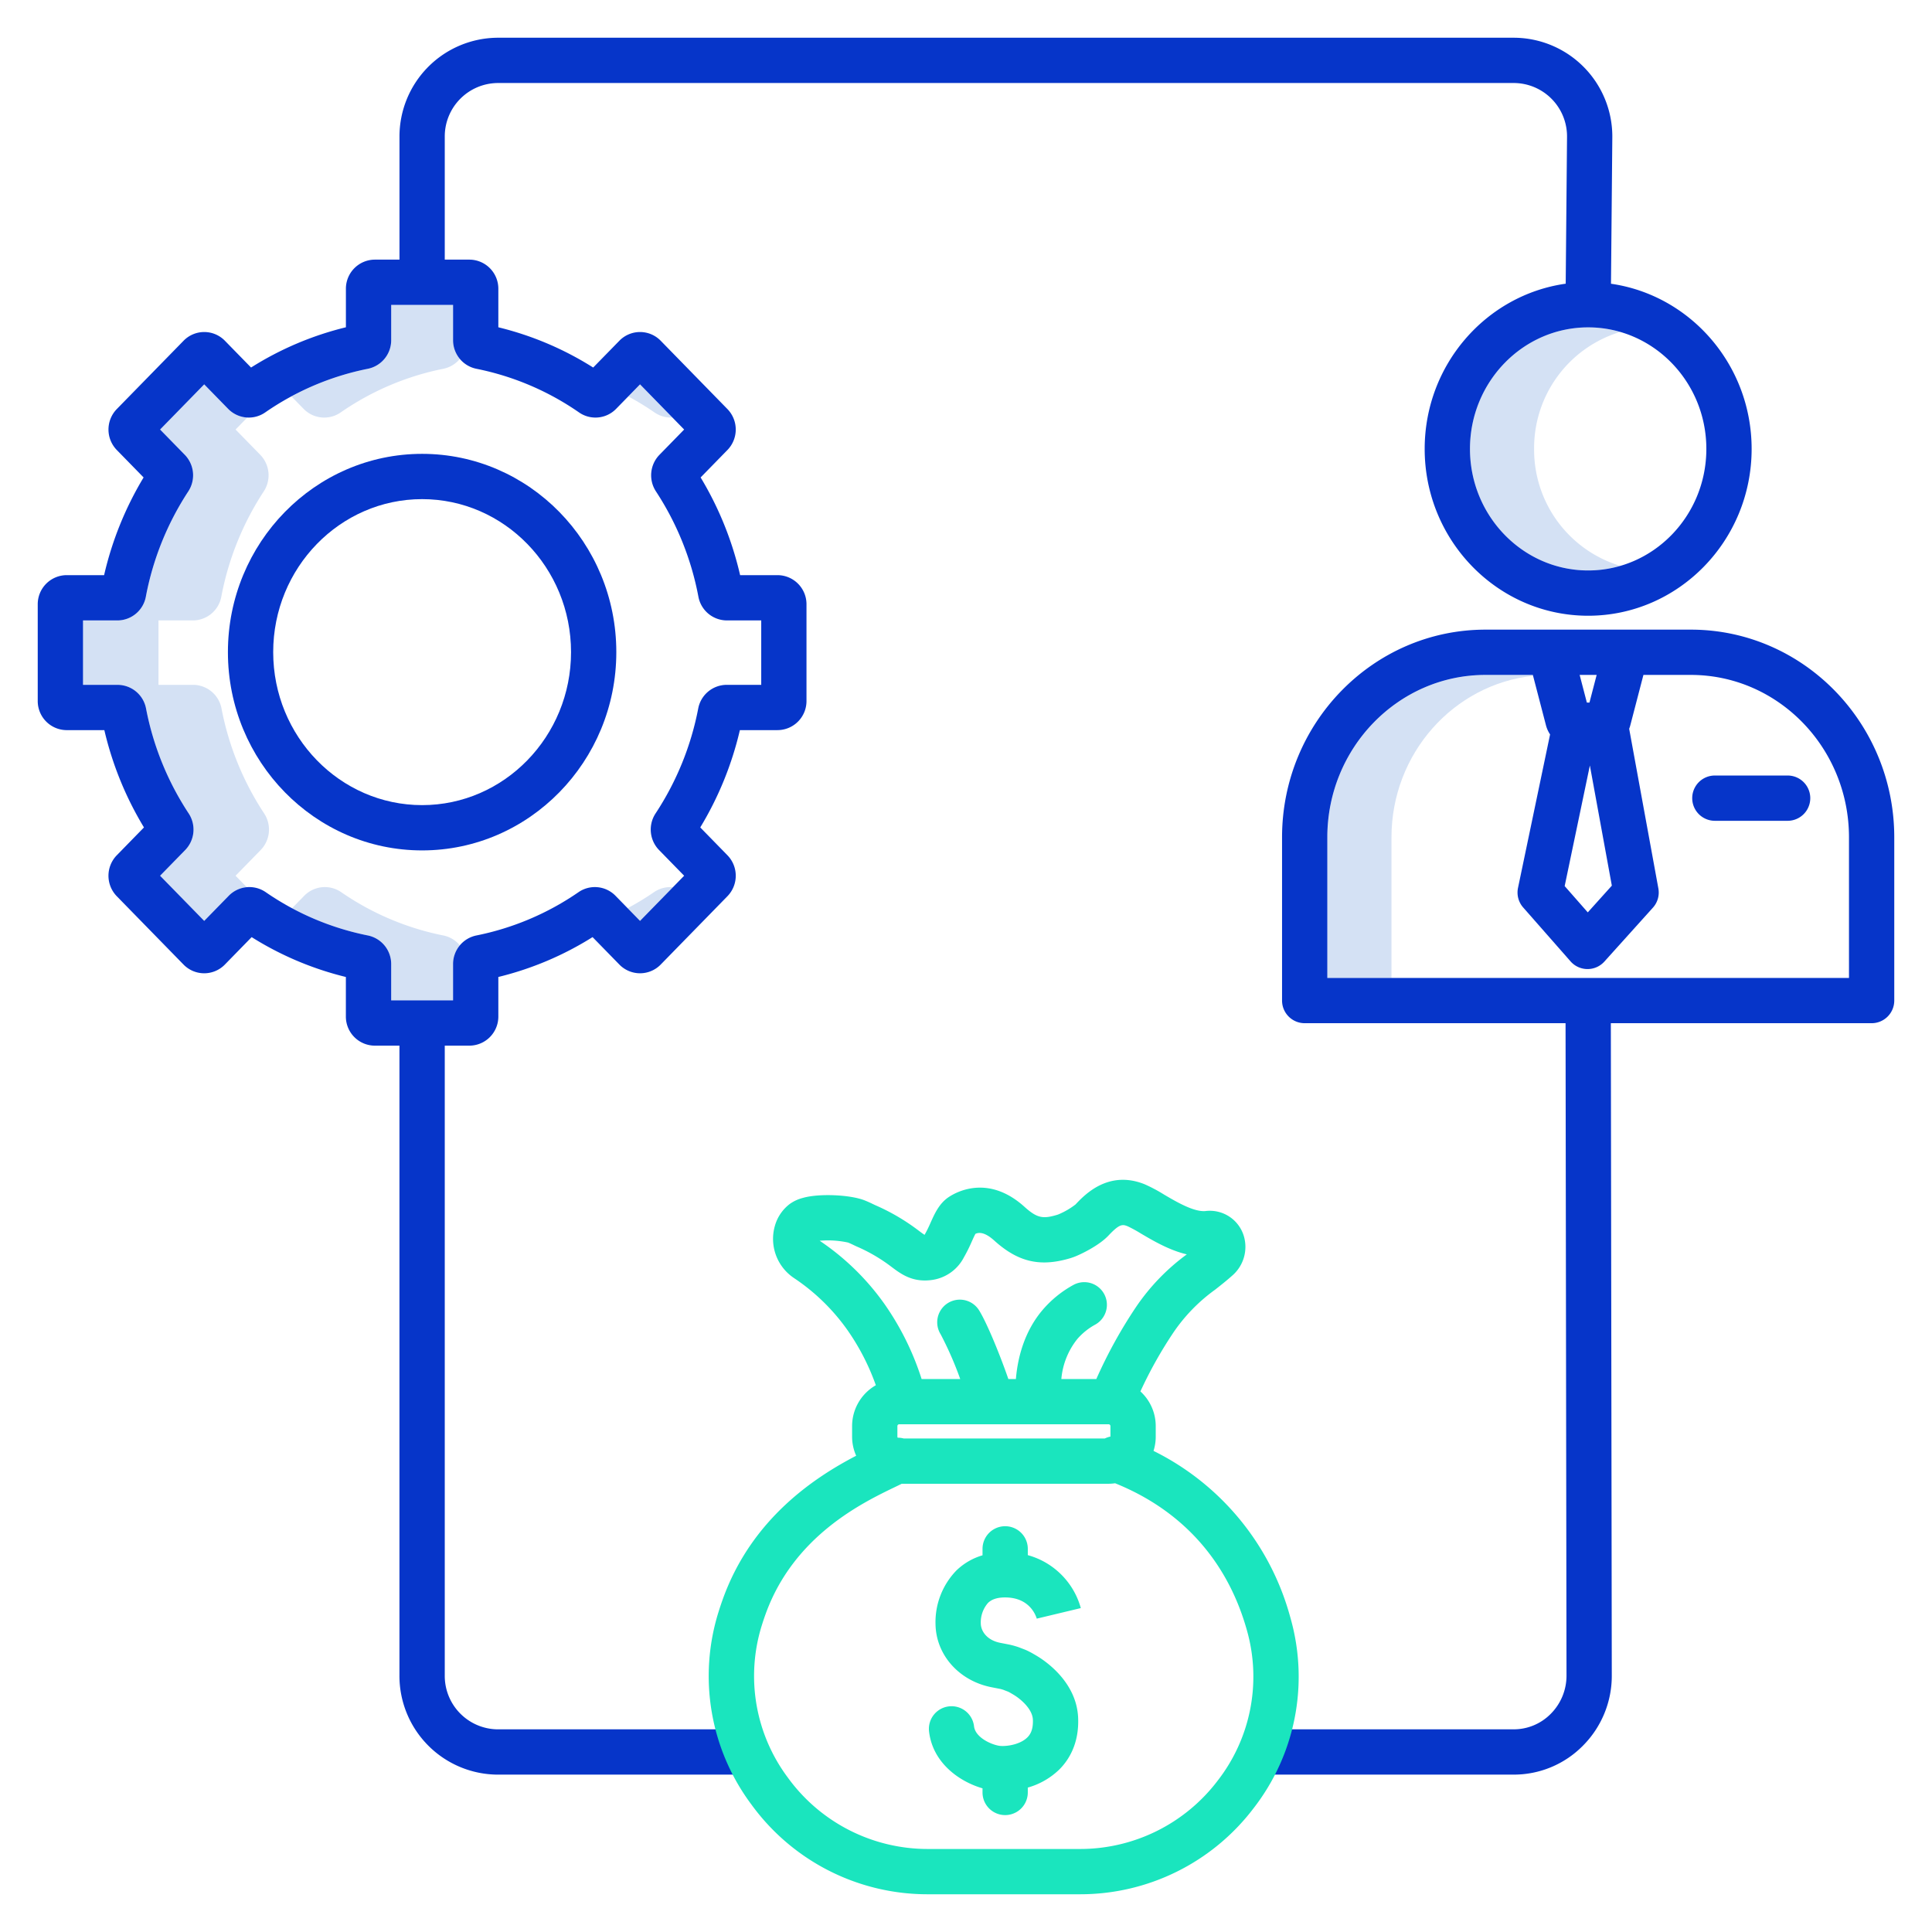
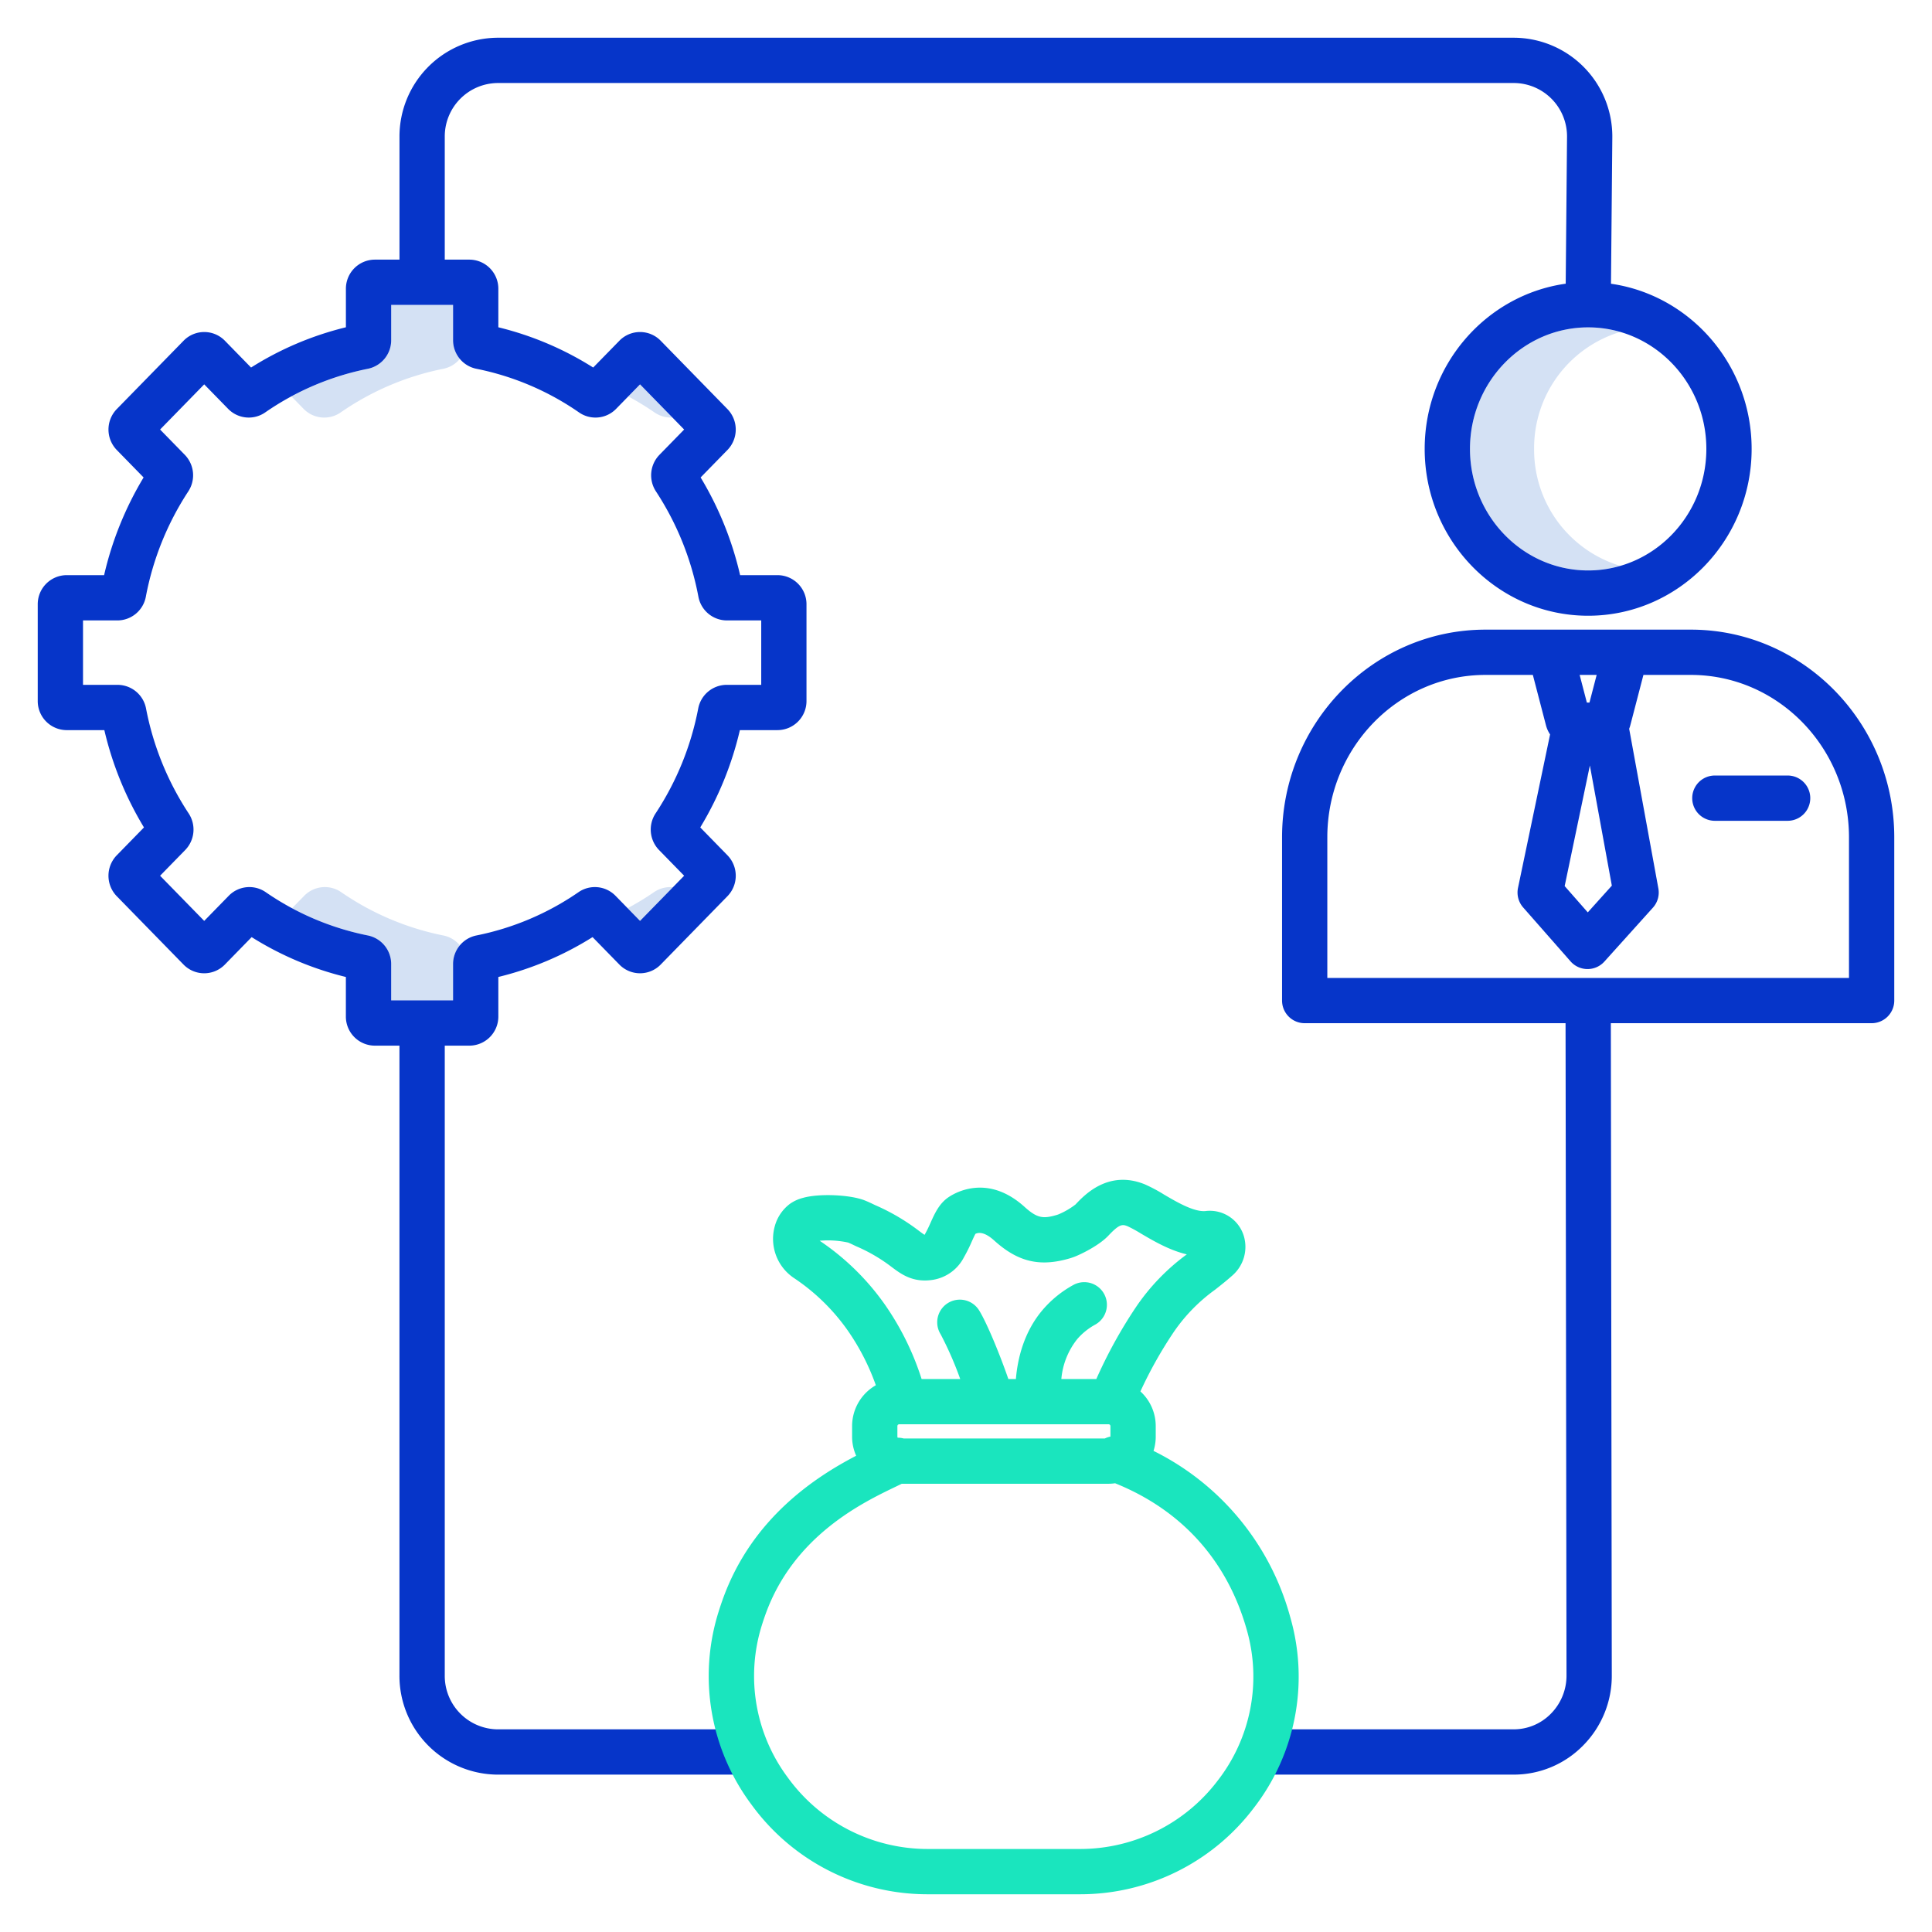
<svg xmlns="http://www.w3.org/2000/svg" id="Layer_1" height="512" viewBox="0 0 512 512" width="512" data-name="Layer 1">
  <g fill="#d4e1f4">
-     <path d="m62.426 232.08 6.672-6.831a7.781 7.781 0 0 0 .915-9.663 76.781 76.781 0 0 1 -11.313-27.84 7.7 7.7 0 0 0 -7.528-6.254h-9.172v-17.072h9.117a7.693 7.693 0 0 0 7.532-6.279 76.786 76.786 0 0 1 11.267-27.941 7.786 7.786 0 0 0 -.923-9.649l-6.567-6.722 3.113-3.187a7.617 7.617 0 0 1 -5.078-2.29l-6.343-6.494-11.692 11.974 6.567 6.722a7.786 7.786 0 0 1 .923 9.649 76.786 76.786 0 0 0 -11.267 27.938 7.693 7.693 0 0 1 -7.532 6.279h-9.117v17.072h9.167a7.7 7.7 0 0 1 7.528 6.254 76.781 76.781 0 0 0 11.318 27.84 7.781 7.781 0 0 1 -.915 9.663l-6.672 6.831 11.692 11.97 6.5-6.656a7.622 7.622 0 0 1 4.782-2.274z" />
    <path d="m80.461 108.355a7.636 7.636 0 0 0 9.821.945 72.817 72.817 0 0 1 27.205-11.57 7.667 7.667 0 0 0 4.38-2.614 7.707 7.707 0 0 1 -1.8-4.945v-9.366h-16.4v9.366a7.723 7.723 0 0 1 -6.182 7.559 72.44 72.44 0 0 0 -20.251 7.323z" />
    <path d="m173.454 109.3a7.637 7.637 0 0 0 4.741 1.343l-8.579-8.784-3.118 3.192a74.731 74.731 0 0 1 6.956 4.249z" />
    <path d="m173.308 236.439a74.737 74.737 0 0 1 -6.985 4.241l3.293 3.37 8.722-8.929a7.637 7.637 0 0 0 -5.03 1.318z" />
    <path d="m117.487 247.91a72.822 72.822 0 0 1 -27.061-11.471 7.633 7.633 0 0 0 -9.806.955l-3.209 3.286a72.426 72.426 0 0 0 20.076 7.23 7.723 7.723 0 0 1 6.182 7.559v9.637h16.4v-9.637a7.709 7.709 0 0 1 1.8-4.945 7.667 7.667 0 0 0 -4.382-2.614z" />
-     <path d="m406.284 179.1-.061-.235h-12.566c-23.106 0-41.9 19.31-41.9 43.045v37.251h17v-37.255c-.004-22.218 16.469-40.556 37.527-42.806z" />
    <path d="m406.555 118.965a32.136 32.136 0 0 1 22.822-31 30.443 30.443 0 0 0 -8.5-1.215c-17.271 0-31.322 14.45-31.322 32.21s14.051 32.211 31.322 32.211a30.407 30.407 0 0 0 8.5-1.215 32.137 32.137 0 0 1 -22.822-30.991z" />
  </g>
-   <path d="m111.867 225.366c28.377 0 51.463-23.572 51.463-52.546s-23.086-52.546-51.463-52.546-51.467 23.572-51.467 52.546 23.09 52.546 51.467 52.546zm0-93.092c21.76 0 39.463 18.189 39.463 40.546s-17.7 40.546-39.463 40.546-39.467-18.189-39.467-40.546 17.707-40.546 39.467-40.546z" fill="#0635c9" />
  <path d="m17.674 193.492h9.978a88.588 88.588 0 0 0 10.5 25.787l-7.226 7.4a7.783 7.783 0 0 0 0 10.807l17.713 18.135a7.648 7.648 0 0 0 10.951 0l7.1-7.274a84.565 84.565 0 0 0 24.97 10.564v10.485a7.7 7.7 0 0 0 7.674 7.713h6.524v166.9a26.173 26.173 0 0 0 26 26.285h66.161v-12h-66.152a14.16 14.16 0 0 1 -14-14.285v-166.9h6.525a7.7 7.7 0 0 0 7.673-7.713v-10.488a84.565 84.565 0 0 0 24.97-10.564l7.106 7.275a7.647 7.647 0 0 0 10.95 0l17.709-18.136a7.781 7.781 0 0 0 0-10.807l-7.224-7.4a88.576 88.576 0 0 0 10.5-25.787h9.979a7.7 7.7 0 0 0 7.673-7.714v-25.642a7.7 7.7 0 0 0 -7.673-7.713h-9.917a88.587 88.587 0 0 0 -10.464-25.891l7.123-7.293a7.78 7.78 0 0 0 0-10.808l-17.705-18.128a7.644 7.644 0 0 0 -10.952 0l-6.94 7.1a84.538 84.538 0 0 0 -25.135-10.667v-10.214a7.7 7.7 0 0 0 -7.673-7.714h-6.525v-32.52a14.16 14.16 0 0 1 14-14.285h269.413a14.148 14.148 0 0 1 14 14.231l-.353 38.951c-21.081 2.97-37.372 21.466-37.372 43.783 0 24.378 19.434 44.211 43.322 44.211s43.323-19.833 43.323-44.211c0-22.281-16.238-40.755-37.271-43.77l.353-38.91a26.173 26.173 0 0 0 -26.002-26.285h-269.413a26.173 26.173 0 0 0 -26 26.285v32.52h-6.524a7.7 7.7 0 0 0 -7.674 7.714v10.213a84.553 84.553 0 0 0 -25.135 10.668l-6.934-7.1a7.644 7.644 0 0 0 -10.952 0l-17.717 18.127a7.781 7.781 0 0 0 0 10.808l7.124 7.294a88.587 88.587 0 0 0 -10.465 25.891h-9.916a7.7 7.7 0 0 0 -7.674 7.713v25.645a7.7 7.7 0 0 0 7.674 7.714zm434.526-74.527c0 17.762-14.051 32.211-31.321 32.211s-31.322-14.449-31.322-32.211 14.051-32.21 31.322-32.21 31.321 14.45 31.321 32.21zm-430.2 45.455h9.117a7.693 7.693 0 0 0 7.532-6.279 76.786 76.786 0 0 1 11.267-27.941 7.786 7.786 0 0 0 -.923-9.649l-6.567-6.722 11.692-11.971 6.343 6.494a7.636 7.636 0 0 0 9.821.945 72.817 72.817 0 0 1 27.205-11.567 7.723 7.723 0 0 0 6.182-7.559v-9.366h16.4v9.366a7.723 7.723 0 0 0 6.182 7.559 72.8 72.8 0 0 1 27.203 11.57 7.635 7.635 0 0 0 9.819-.947l6.343-6.494 11.691 11.971-6.565 6.722a7.786 7.786 0 0 0 -.925 9.649 76.77 76.77 0 0 1 11.268 27.938 7.693 7.693 0 0 0 7.532 6.279h9.117v17.072h-9.167a7.7 7.7 0 0 0 -7.528 6.254 76.781 76.781 0 0 1 -11.318 27.84 7.783 7.783 0 0 0 .914 9.663l6.673 6.831-11.692 11.97-6.5-6.656a7.636 7.636 0 0 0 -9.806-.955 72.822 72.822 0 0 1 -27.061 11.471 7.723 7.723 0 0 0 -6.182 7.559v9.637h-16.4v-9.637a7.723 7.723 0 0 0 -6.182-7.559 72.822 72.822 0 0 1 -27.061-11.471 7.633 7.633 0 0 0 -9.806.955l-6.5 6.656-11.692-11.968 6.672-6.831a7.781 7.781 0 0 0 .915-9.663 76.781 76.781 0 0 1 -11.313-27.84 7.7 7.7 0 0 0 -7.528-6.254h-9.172z" fill="#0635c9" />
  <path d="m448.372 166.862h-54.715c-29.723 0-53.9 24.693-53.9 55.045v43.251a6 6 0 0 0 6 6h69.132l.251 172.746a14.314 14.314 0 0 1 -4.166 10.269 13.773 13.773 0 0 1 -9.834 4.118h-67.1v12h67.1a25.692 25.692 0 0 0 18.349-7.662 26.215 26.215 0 0 0 7.651-18.776l-.251-172.695h69.111a6 6 0 0 0 6-6v-43.252c0-30.257-24.032-54.891-53.628-55.044zm-27.04 36 5.822 31.843-6.377 7.083-6.124-6.968zm1.8-24-1.907 7.325h-.692l-1.908-7.325zm66.87 80.3h-138.249v-37.256c0-23.735 18.8-43.045 41.9-43.045h12.566l3.437 13.194a8.1 8.1 0 0 0 1.132 2.574l-8.5 40.667a6 6 0 0 0 1.367 5.188l12.555 14.288a6 6 0 0 0 4.471 2.039h.036a6 6 0 0 0 4.459-1.985l12.865-14.288a6 6 0 0 0 1.443-5.094l-7.737-42.314a7.756 7.756 0 0 0 .319-.985l3.459-13.284h12.575c23.106 0 41.9 19.31 41.9 43.045z" fill="#0635c9" />
  <path d="m454.455 205.52a6 6 0 0 0 0 12h19.286a6 6 0 0 0 0-12z" fill="#0635c9" />
  <path d="m245.983 502h40.168a57.672 57.672 0 0 0 46.043-22.777 56.81 56.81 0 0 0 10.029-49.6q-.194-.721-.4-1.447a69.5 69.5 0 0 0 -36.128-43.674 12.419 12.419 0 0 0 .586-3.772v-2.805a12.435 12.435 0 0 0 -4.061-9.186 112.234 112.234 0 0 1 8.8-15.688 45.414 45.414 0 0 1 10.989-11.266c1.5-1.178 3.046-2.4 4.628-3.808a10.057 10.057 0 0 0 3.009-10.351 9.411 9.411 0 0 0 -10.21-6.683c-3.083.259-7.654-2.432-10.992-4.394a40.752 40.752 0 0 0 -5.055-2.687c-9.663-3.919-15.99 2.807-18.368 5.334a20.076 20.076 0 0 1 -4.512 2.622c-.131.051-.264.1-.4.139-3.649 1.074-5.218.926-8.588-2.118-9.386-8.479-17.7-4.175-20.026-2.653-2.559 1.674-3.757 4.336-4.915 6.911a32.409 32.409 0 0 1 -1.481 3.015c-.028.048-.054.091-.079.132-.179-.109-.471-.3-.941-.65l-.6-.448a55.5 55.5 0 0 0 -11.522-6.762c-.155-.07-.33-.155-.522-.247-.6-.287-1.417-.681-2.325-1.035-3.885-1.519-12.107-1.851-16.288-.658a10.542 10.542 0 0 0 -3.418 1.54 11.024 11.024 0 0 0 -4.073 5.959 12.481 12.481 0 0 0 5.1 13.764 53.982 53.982 0 0 1 14.157 13.783 60.925 60.925 0 0 1 7.518 14.612 12.478 12.478 0 0 0 -6.292 10.823v2.805a12.388 12.388 0 0 0 1.081 5.057c-10.72 5.588-27.569 16.461-35.3 37.882-.418 1.159-.816 2.345-1.184 3.526a56.867 56.867 0 0 0 8.741 51.048 57.646 57.646 0 0 0 46.831 23.757zm-6.494-120.788a5.991 5.991 0 0 0 -1.573-.207.468.468 0 0 1 -.1-.272v-2.805a.481.481 0 0 1 .48-.48h55.5a.481.481 0 0 1 .479.48v2.782a6.019 6.019 0 0 0 -1.479.5zm-22.273-52.4a25.068 25.068 0 0 1 7.527.474c.489.191 1.027.45 1.5.677.272.13.521.25.739.349a43.56 43.56 0 0 1 9.3 5.443l.684.51c2.466 1.816 5.5 3.684 10.364 2.886a11.27 11.27 0 0 0 8.12-5.955 42.1 42.1 0 0 0 2.076-4.166c.305-.677.7-1.558.973-2.045.8-.381 2.332-.625 4.98 1.767 6.3 5.688 12.1 7.058 20.022 4.724.469-.138.933-.3 1.391-.479 1.493-.586 6.325-2.866 8.866-5.565 2.952-3.138 3.705-3.016 5.124-2.441a36.89 36.89 0 0 1 3.481 1.911c3.337 1.962 7.545 4.436 12.154 5.517a56.721 56.721 0 0 0 -13.429 13.908 125.386 125.386 0 0 0 -10.55 19.126h-9.271a19.658 19.658 0 0 1 4.251-10.623 17.141 17.141 0 0 1 4.719-3.789 6 6 0 0 0 -5.792-10.51 29.082 29.082 0 0 0 -8 6.45c-5.156 5.961-6.786 13.224-7.222 18.472h-2c-2.034-5.93-5.628-14.805-7.765-18.217a6 6 0 1 0 -10.171 6.369 92.065 92.065 0 0 1 5.181 11.848h-10.233a73.377 73.377 0 0 0 -9.875-19.929 66.362 66.362 0 0 0 -17.144-16.717zm-15.337 101.947c.313-1.008.654-2.023 1.012-3.014 7.5-20.782 25.7-29.534 34.448-33.74.6-.288 1.134-.547 1.635-.793h54.826a12.467 12.467 0 0 0 1.717-.132c17.524 7.06 29.542 20.3 34.774 38.427q.177.612.339 1.219a44.9 44.9 0 0 1 -7.955 39.19 45.754 45.754 0 0 1 -36.524 18.084h-40.168a45.762 45.762 0 0 1 -37.161-18.87 44.979 44.979 0 0 1 -6.943-40.371z" fill="#1ae5be" />
-   <path d="m260.377 473.925v1.094a6 6 0 0 0 12 0v-1.293a19.635 19.635 0 0 0 8.375-4.815c2.425-2.425 5.254-6.767 4.964-13.682-.393-9.331-8.412-14.872-10.878-16.358l-.34-.206-.52-.3c-.471-.274-.691-.4-1.4-.762a12.317 12.317 0 0 0 -1.15-.509l-.906-.345a11.833 11.833 0 0 0 -1.14-.407 20.761 20.761 0 0 0 -2.039-.533l-2.245-.437c-3.535-.686-5.149-3.076-5.179-5.141a7.847 7.847 0 0 1 1.908-5.435c1.093-1.066 2.748-1.54 5.063-1.446 6.072.245 7.637 4.8 7.89 5.7l-.024-.094 11.67-2.795a20.092 20.092 0 0 0 -14.047-14.033v-1.664a6 6 0 0 0 -12 0v1.707a16.715 16.715 0 0 0 -6.928 4.026 19.657 19.657 0 0 0 -5.53 14.2c.119 8.183 6.243 15.069 14.891 16.747l2.252.438c.256.057.6.165.849.239.079.034.159.066.24.1l1 .382c.406.2.532.279.8.434l.535.312c.06.038.118.075.171.106 1.825 1.1 4.946 3.723 5.066 6.575.117 2.781-.777 4.011-1.46 4.694-1.694 1.694-4.805 2.369-6.979 2.277-1.916-.081-6.8-2.014-7.159-5.234a6 6 0 0 0 -11.925 1.338c.931 8.295 7.928 13.306 14.175 15.12z" fill="#1ae5be" />
</svg>